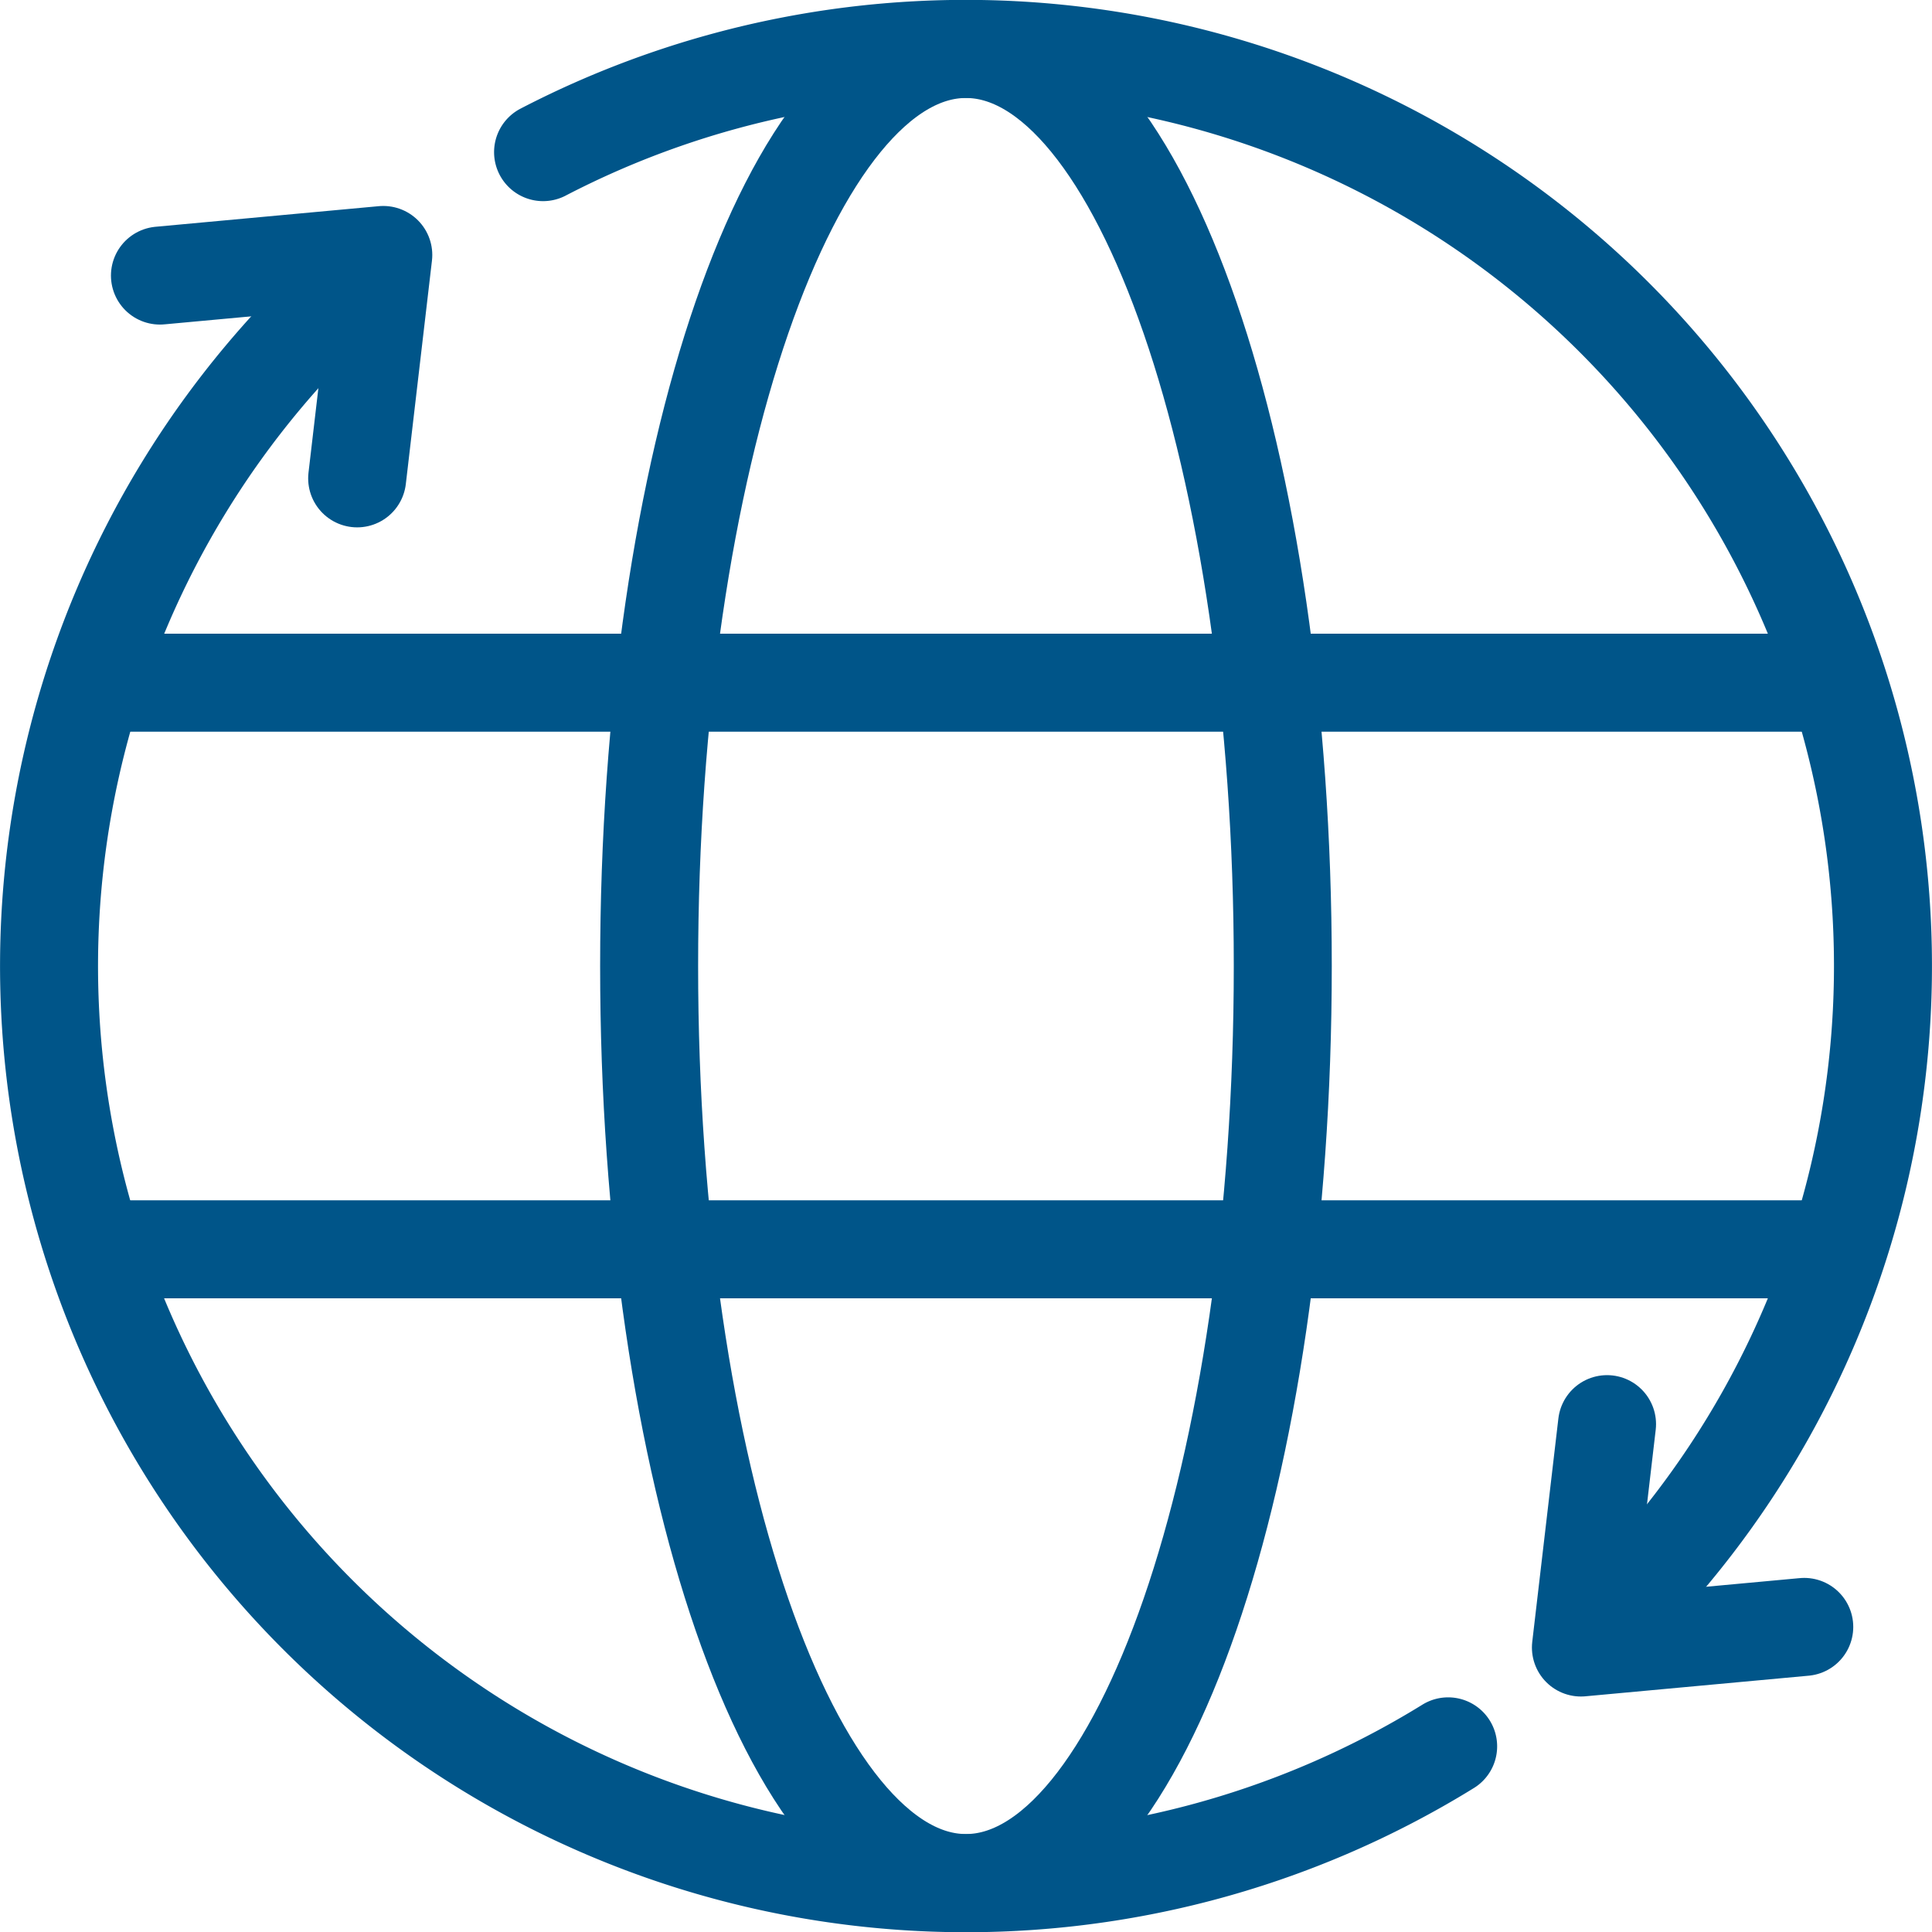
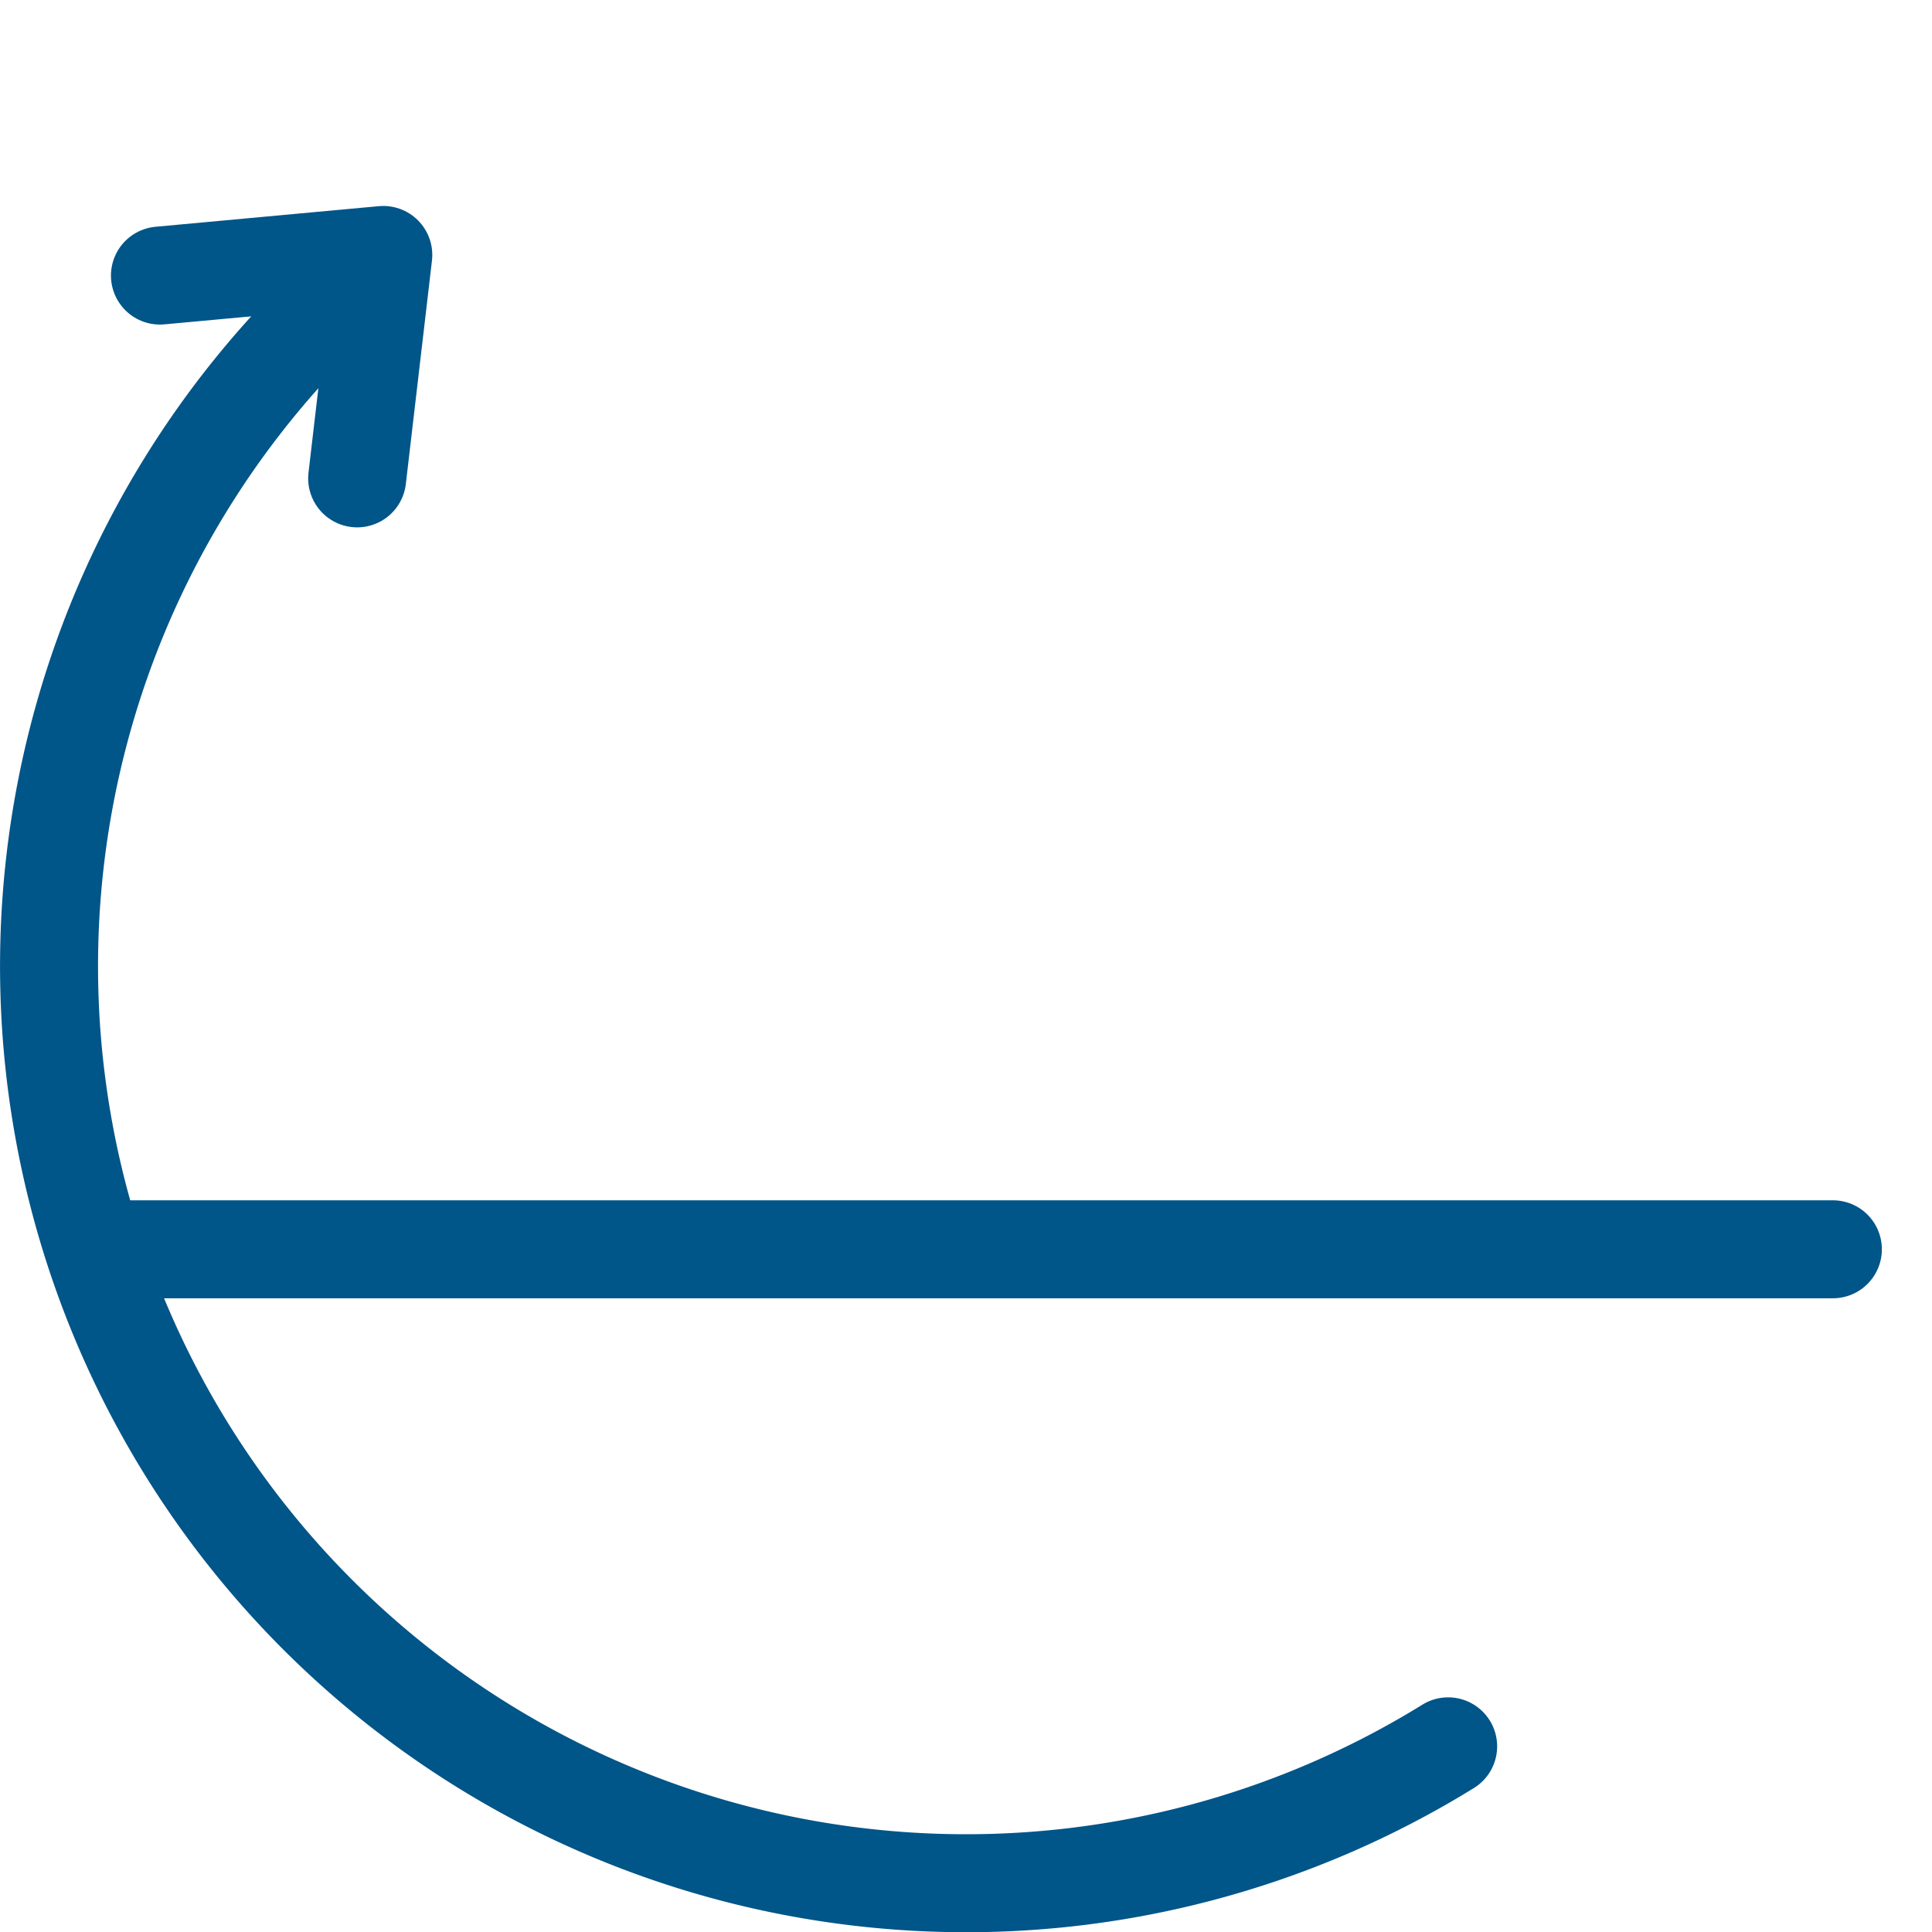
<svg xmlns="http://www.w3.org/2000/svg" width="59.151" height="59.151" viewBox="0 0 59.151 59.151">
-   <path id="Path_14263" data-name="Path 14263" d="M682.364,238.643a28.079,28.079,0,0,1,32.542,45.026" transform="translate(-665.737 -233.985)" fill="none" stroke="#005589" stroke-linecap="round" stroke-miterlimit="10" stroke-width="3" />
  <path id="Path_14264" data-name="Path 14264" d="M670.005,306.1a28.078,28.078,0,0,1-33.356-44.922" transform="translate(-625.668 -252.633)" fill="none" stroke="#005589" stroke-linecap="round" stroke-miterlimit="10" stroke-width="3" />
-   <path id="Path_14265" data-name="Path 14265" d="M805.141,395.309l-6.838.631.8-6.839" transform="translate(-749.901 -345.499)" fill="none" stroke="#005589" stroke-linecap="round" stroke-linejoin="round" stroke-width="3" />
  <path id="Path_14266" data-name="Path 14266" d="M639.566,259.127l6.838-.631-.8,6.84" transform="translate(-634.669 -250.69)" fill="none" stroke="#005589" stroke-linecap="round" stroke-linejoin="round" stroke-width="3" />
-   <path id="Path_14267" data-name="Path 14267" d="M713.62,263.561c0,15.506-4.342,28.076-9.7,28.076s-9.7-12.57-9.7-28.076,4.342-28.076,9.7-28.076S713.62,248.055,713.62,263.561Z" transform="translate(-674.346 -233.985)" fill="none" stroke="#005589" stroke-linecap="round" stroke-miterlimit="10" stroke-width="3" />
  <line id="Line_456" data-name="Line 456" x2="53.081" transform="translate(3.035 38.249)" fill="none" stroke="#005589" stroke-linecap="round" stroke-miterlimit="10" stroke-width="3" />
-   <line id="Line_457" data-name="Line 457" x2="53.081" transform="translate(3.035 20.902)" fill="none" stroke="#005589" stroke-linecap="round" stroke-miterlimit="10" stroke-width="3" />
</svg>